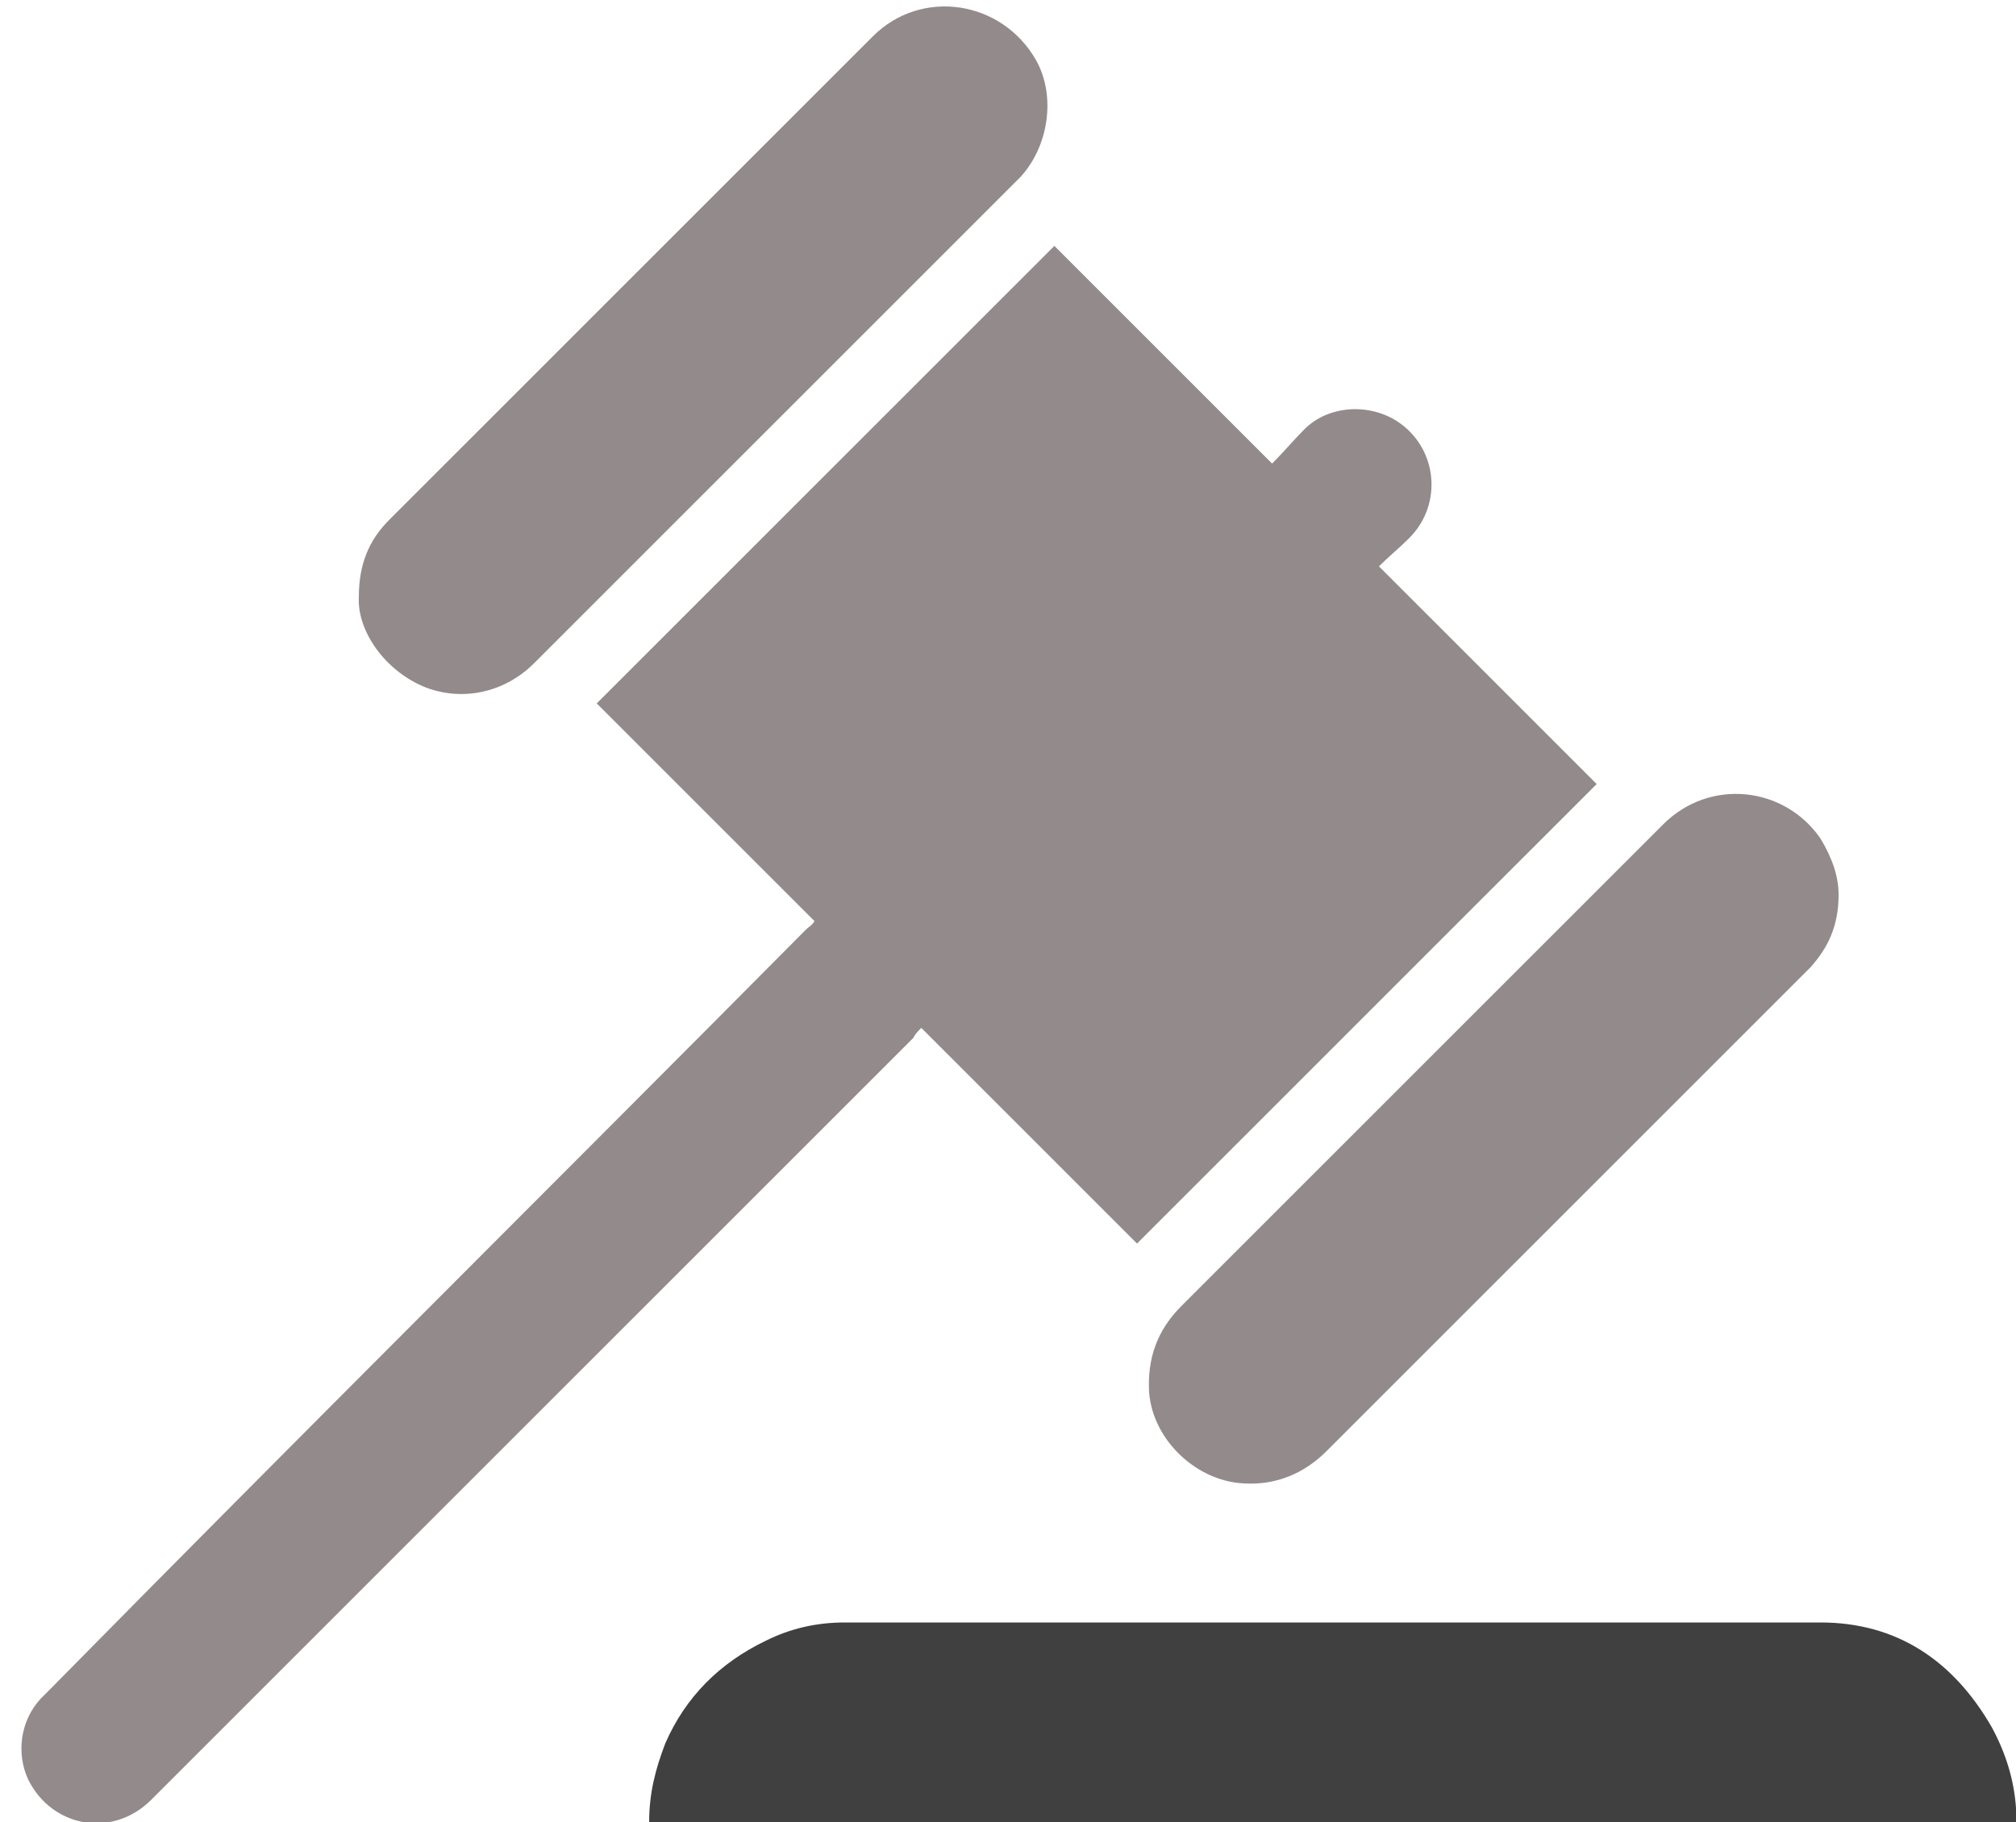
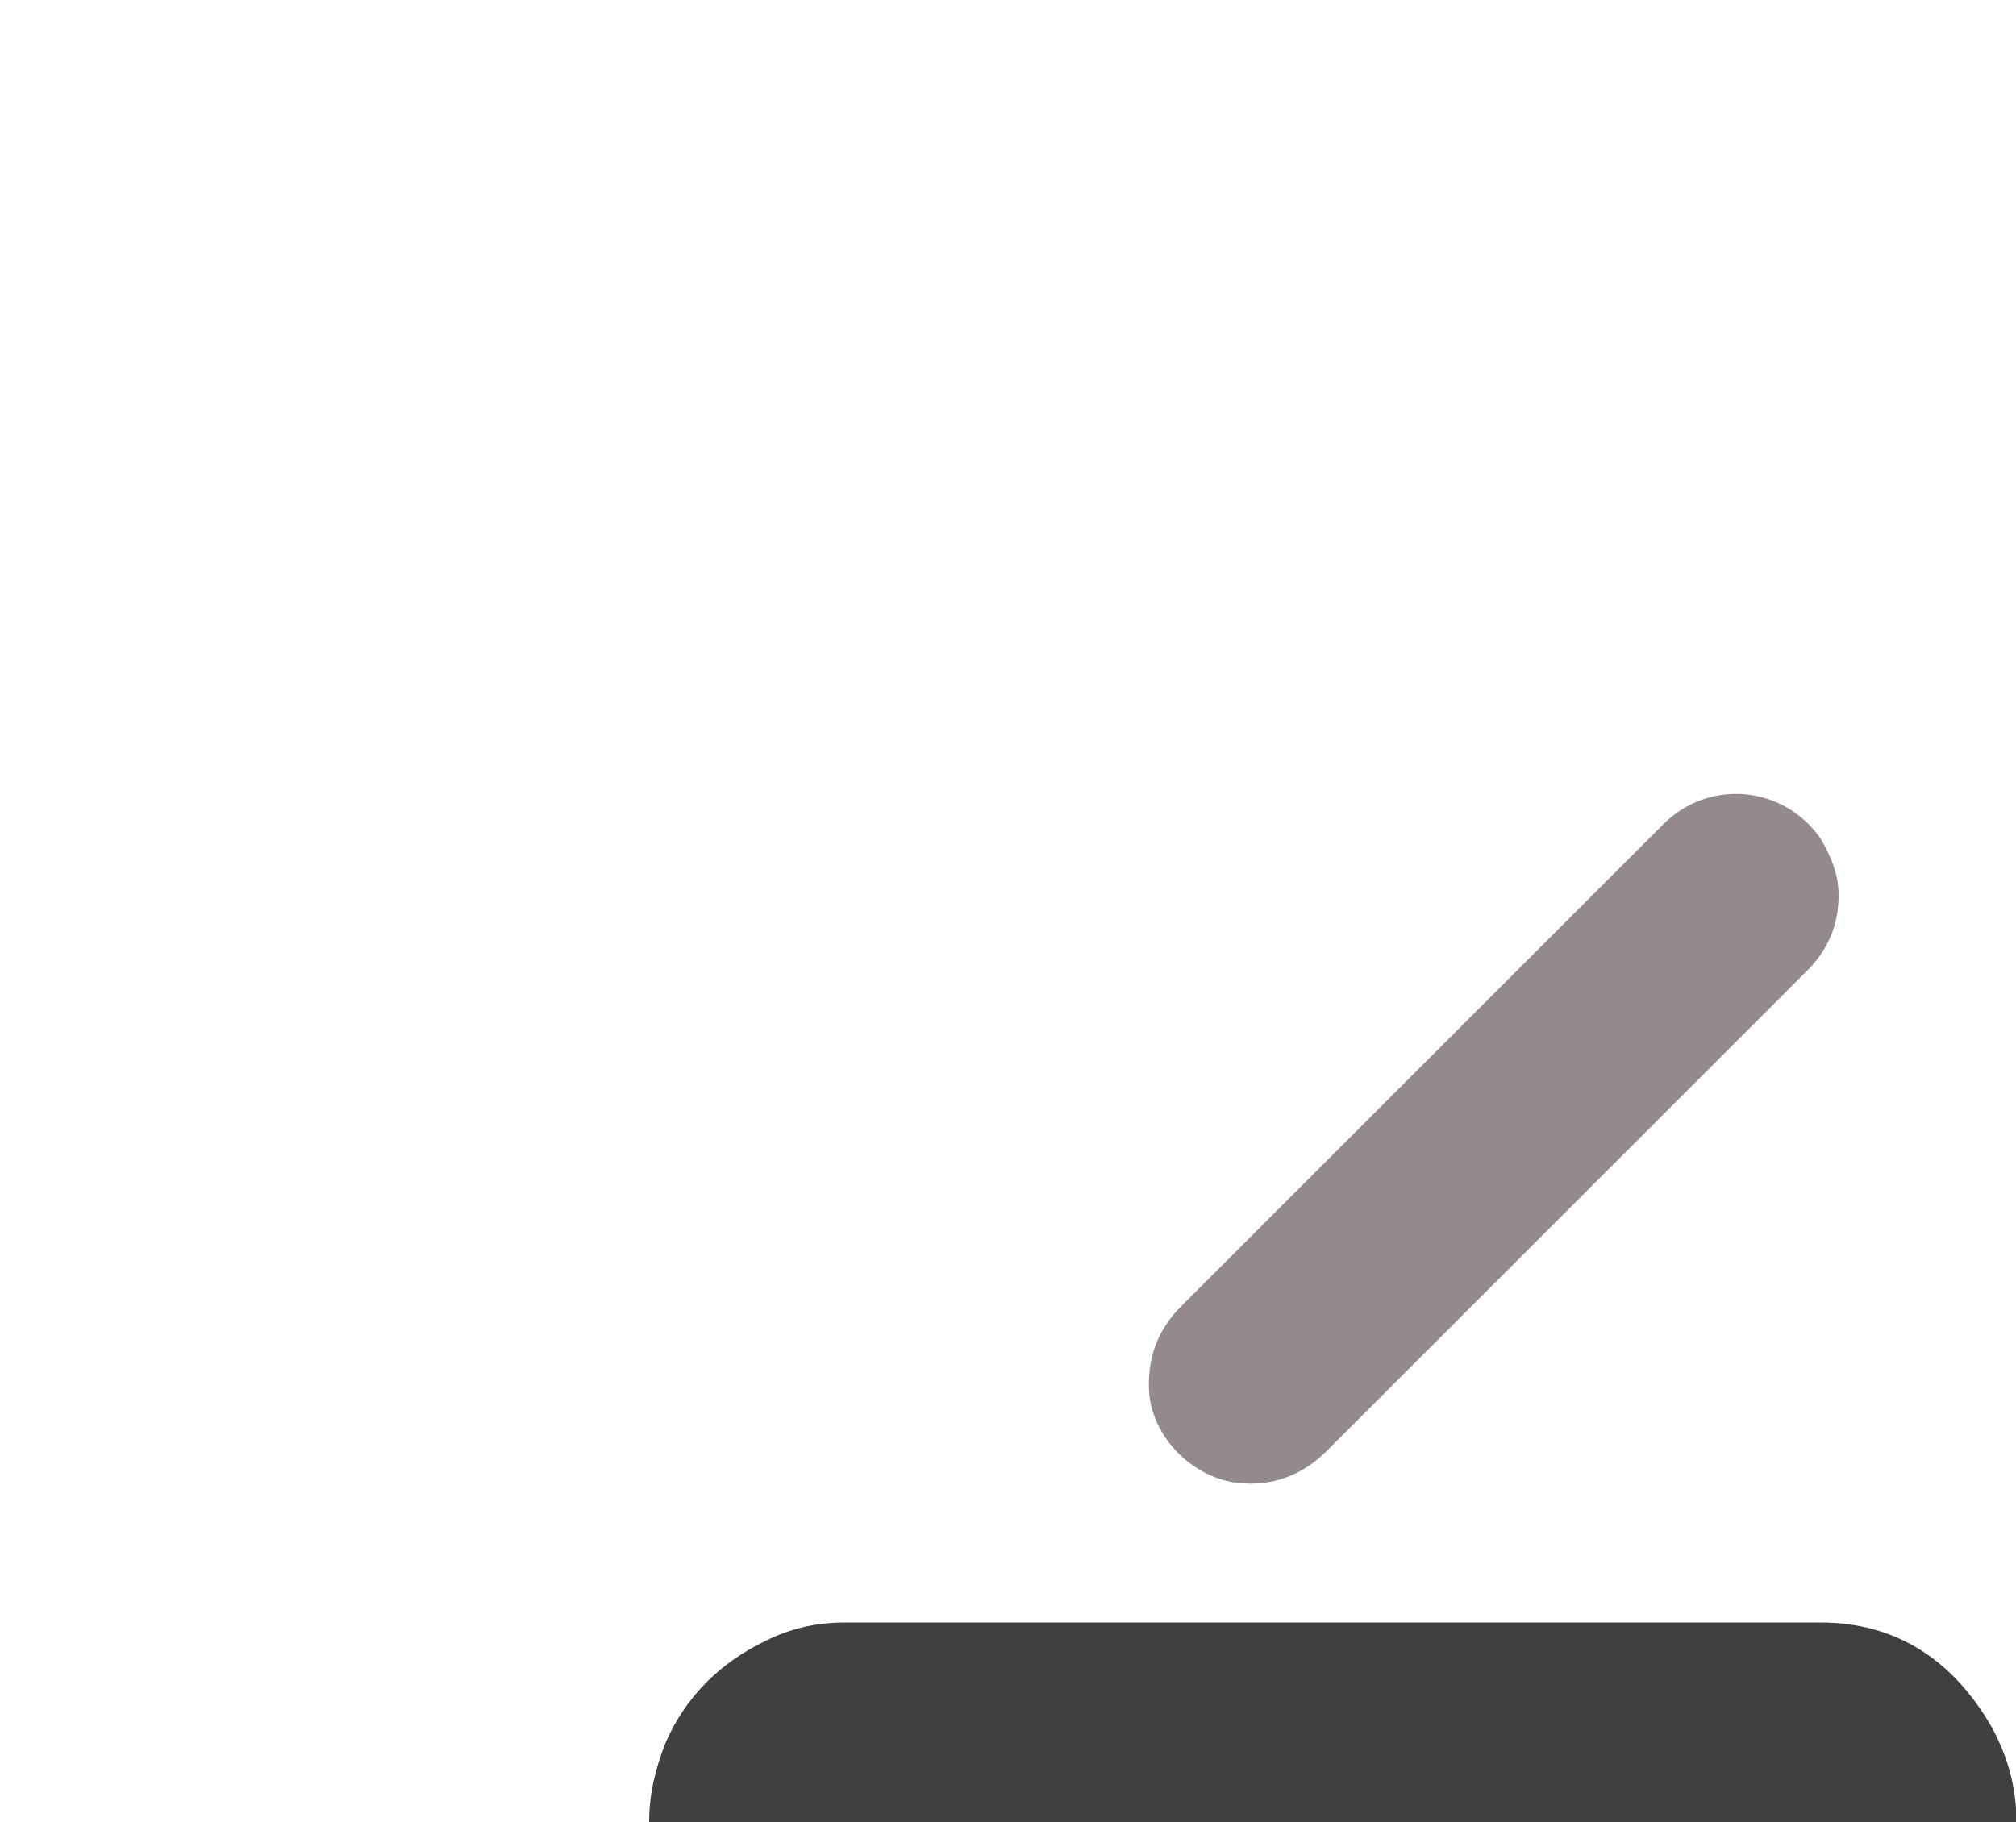
<svg xmlns="http://www.w3.org/2000/svg" version="1.1" id="Слой_1" x="0px" y="0px" viewBox="0 0 100 90.4" style="enable-background:new 0 0 100 90.4;" xml:space="preserve">
  <style type="text/css"> .st0{fill:#938A8B;} .st1{fill:#404040;} </style>
-   <path class="st0" d="M45.7,51c-0.2,0.2-0.3,0.3-0.4,0.5C32.7,64.1,20.1,76.7,7.5,89.3c-1.9,1.9-4.9,1.4-6.1-1 c-0.6-1.3-0.4-2.9,0.6-4c0.1-0.1,0.3-0.3,0.4-0.4C14.9,71.2,27.5,58.7,40,46.1c0.1-0.1,0.3-0.2,0.4-0.4c-3.6-3.6-7.2-7.2-10.8-10.8 c7.6-7.6,15.2-15.2,22.7-22.7c3.5,3.5,7.1,7.1,10.8,10.8c0.6-0.6,1.1-1.2,1.6-1.7c1.2-1.2,3.2-1.3,4.6-0.4c2,1.3,2.3,4.1,0.6,5.8 c-0.5,0.5-1,0.9-1.5,1.4c3.6,3.6,7.2,7.2,10.8,10.8c-7.6,7.6-15.2,15.2-22.8,22.8C52.9,58.2,49.3,54.6,45.7,51z" />
  <path class="st1" d="M32.2,90.4c0-1.4,0.3-2.6,0.8-3.9c1-2.3,2.7-4,5-5.1c1.2-0.6,2.5-0.9,3.9-0.9c16.1,0,32.3,0,48.4,0 c3.8,0,6.6,1.9,8.5,5.2c0.7,1.3,1.1,2.6,1.2,4c0,0.2,0,0.4,0,0.7C77.4,90.4,54.8,90.4,32.2,90.4z" />
  <path class="st0" d="M91.2,44.4c0,1.5-0.5,2.6-1.4,3.6c-0.1,0.1-0.2,0.2-0.3,0.3C81.6,56.2,73.7,64.1,65.8,72 c-1.1,1.1-2.5,1.7-4.1,1.6c-2.3-0.1-4.5-2.1-4.7-4.5c-0.1-1.7,0.4-3.1,1.6-4.3c8-8,15.9-15.9,23.9-23.9c2.3-2.3,6-1.9,7.8,0.7 C90.9,42.6,91.2,43.5,91.2,44.4z" />
-   <path class="st0" d="M17.8,29.6c0-1.6,0.5-2.8,1.5-3.8c8-8,16-16,24-24c2.4-2.4,6.4-1.8,8.1,1.2c1,1.8,0.6,4.3-0.8,5.8 c-8,8-16.1,16.1-24.1,24.1c-1.5,1.5-3.6,1.9-5.4,1.2C19.1,33.3,17.7,31.3,17.8,29.6z" />
</svg>